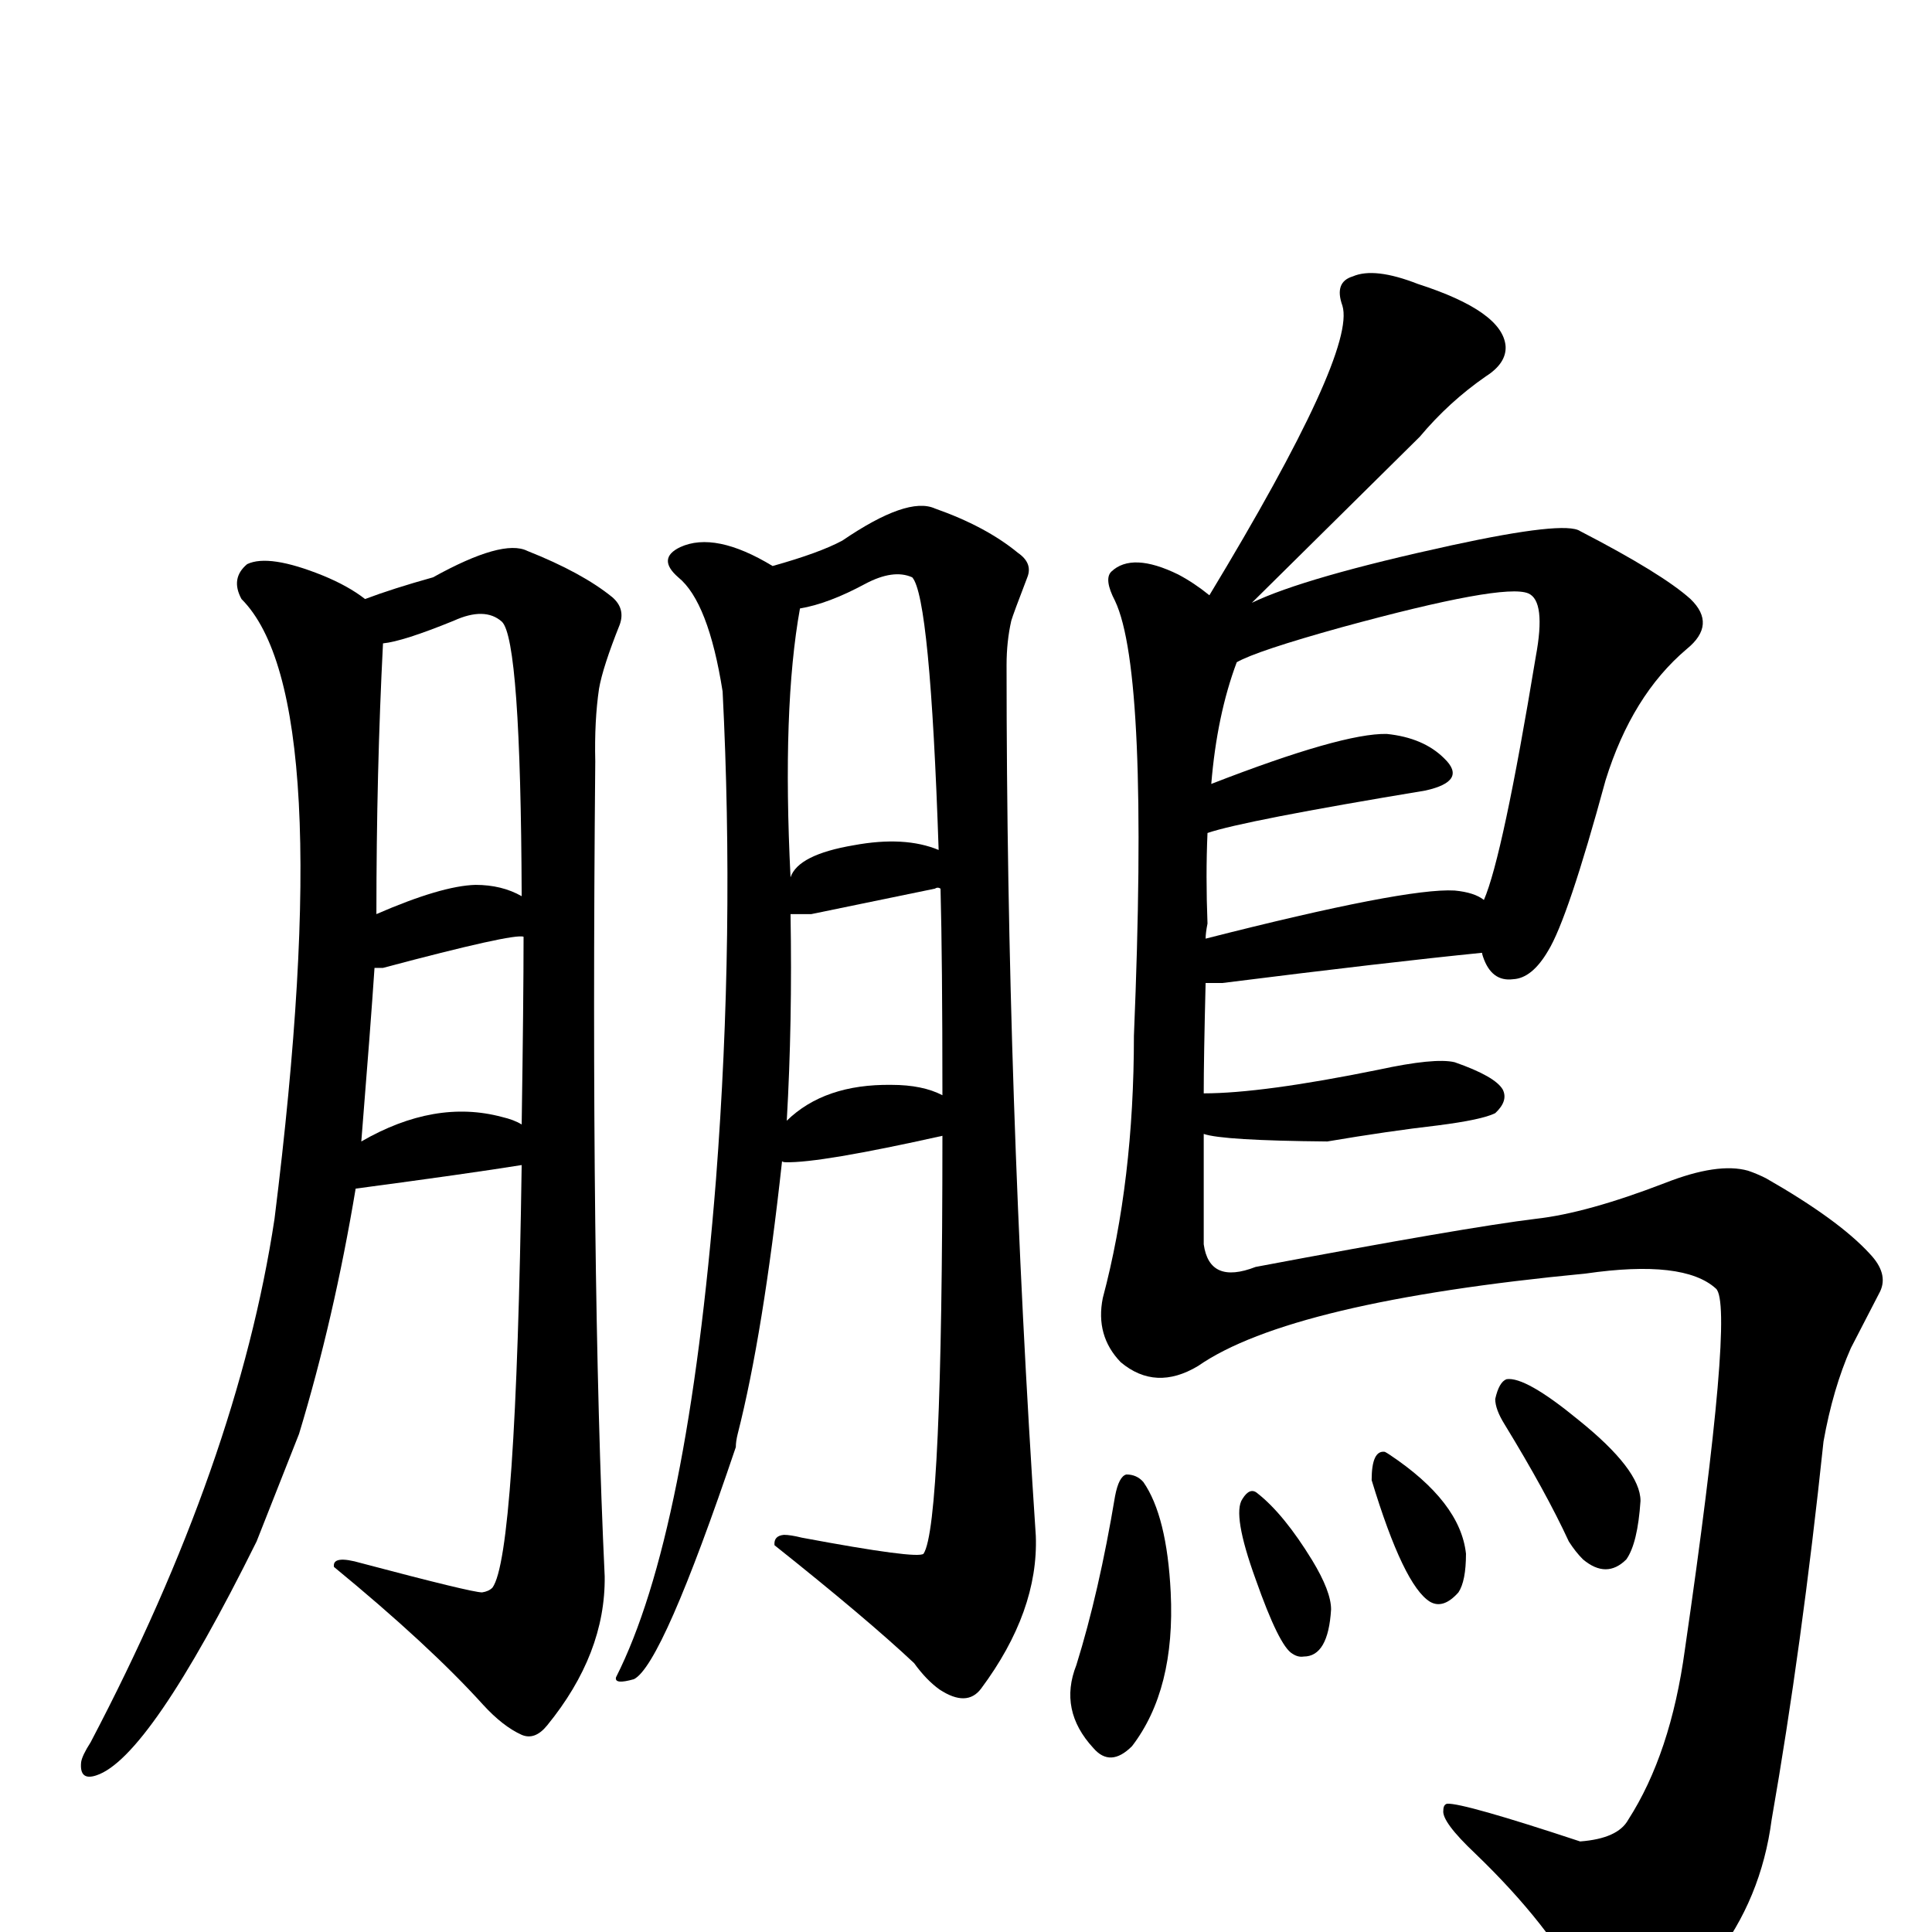
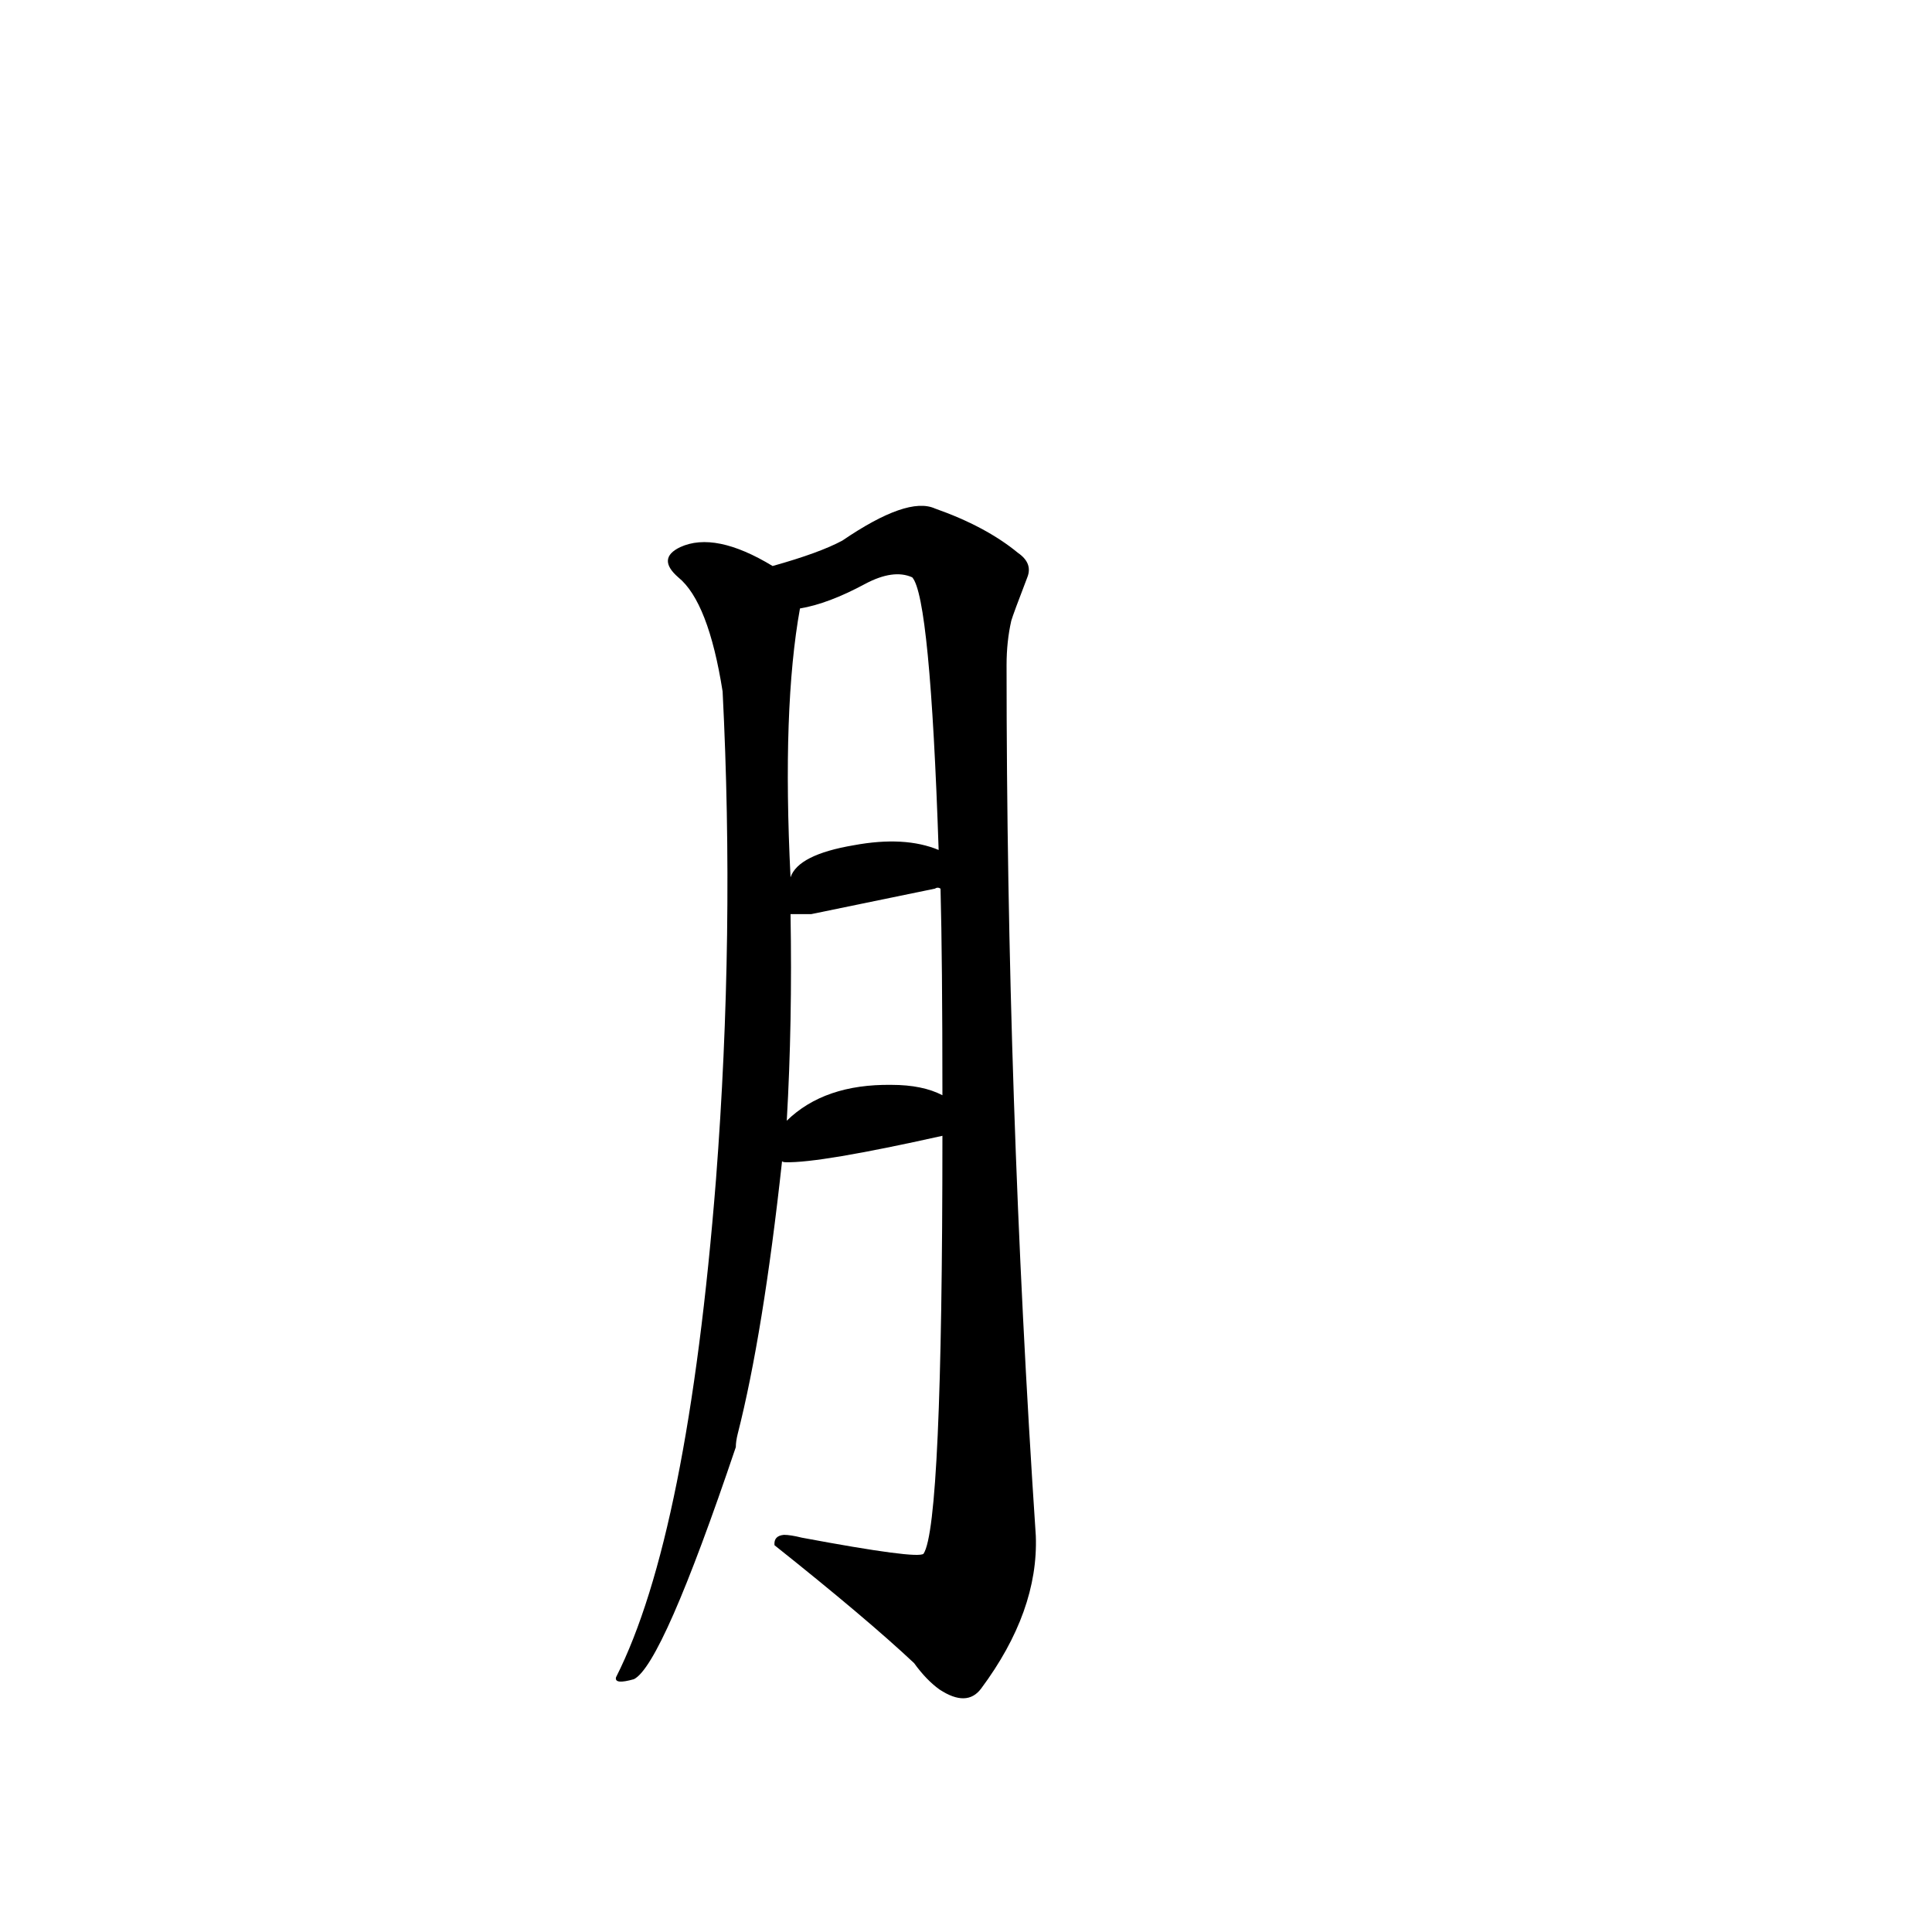
<svg xmlns="http://www.w3.org/2000/svg" version="1.1" width="100%" height="100%" viewBox="0 -410 2048 2048" id="uni9D6C.svg">
  <defs id="defs1" />
  <g id="g1">
-     <path d="M 377,850 Q 354,988 317,1110 L 272,1224 Q 158,1454 102,1472 Q 84,1478 86,1458 Q 87,1451 96,1437 Q 252,1140 291,882 Q 360,329 256,225 Q 244,203 262,188 Q 285,177 342,200 Q 369,211 387,225 Q 416,214 459,202 Q 533,161 559,174 Q 617,197 649,223 Q 663,235 657,252 Q 639,297 635,320 Q 630,354 631,397 Q 626,943 641,1261 Q 642,1343 580,1419 Q 567,1435 553,1429 Q 533,1420 512,1397 Q 455,1334 354,1251 Q 352,1238 383,1247 Q 500,1278 511,1278 Q 518,1277 522,1273 Q 547,1239 553,825 Q 497,834 377,850 z M 553,782 Q 555,650 555,583 Q 545,579 406,616 L 397,616 Q 393,676 383,800 Q 461,755 532,774 Q 545,777 553,782 z M 504,528 Q 532,528 553,540 Q 552,268 532,249 Q 514,233 481,248 Q 427,270 406,272 Q 399,408 399,559 Q 468,529 504,528 z" id="U_9D6C_1" style="fill:currentColor" />
    <path d="M 829,821 Q 809,1004 782,1110 Q 780,1118 780,1124 Q 702,1355 672,1370 Q 651,1376 653,1368 Q 729,1218 759,840 Q 779,579 766,323 Q 751,228 719,202 Q 696,182 721,170 Q 758,153 819,190 Q 869,176 893,163 Q 962,116 991,129 Q 1045,148 1079,176 Q 1095,187 1089,202 Q 1074,241 1072,248 Q 1067,270 1067,295 Q 1067,753 1098,1218 Q 1101,1298 1040,1380 Q 1025,1400 996,1381 Q 982,1371 969,1353 Q 919,1306 821,1228 Q 820,1218 831,1217 Q 838,1217 850,1220 Q 973,1243 979,1237 Q 999,1207 999,794 Q 869,823 833,822 Q 830,822 829,821 z M 999,751 Q 999,607 997,532 Q 994,530 991,532 L 860,559 L 838,559 Q 840,674 834,778 Q 874,739 945,740 Q 978,740 999,751 z M 995,491 Q 986,223 967,202 Q 947,193 917,209 Q 878,230 848,235 Q 829,340 838,520 Q 846,496 905,486 Q 959,476 995,491 z" id="U_9D6C_2" style="fill:currentColor" />
-     <path d="M 1194,1153 Q 1205,1153 1212,1161 Q 1237,1197 1241,1278 Q 1246,1381 1200,1441 Q 1177,1464 1159,1443 Q 1122,1403 1141,1355 Q 1165,1278 1182,1176 Q 1186,1155 1194,1153 z" id="U_9D6C_3" style="fill:currentColor" />
-     <path d="M 1675,1542 Q 1715,1539 1726,1519 Q 1771,1449 1786,1339 Q 1839,974 1819,956 Q 1785,925 1681,940 Q 1368,970 1270,1038 Q 1225,1065 1188,1034 Q 1161,1006 1169,966 Q 1202,842 1202,688 Q 1218,303 1182,227 Q 1170,204 1178,196 Q 1200,175 1249,199 Q 1266,208 1282,221 Q 1438,-37 1423,-86 Q 1414,-111 1434,-117 Q 1457,-127 1503,-109 Q 1593,-80 1596,-43 Q 1597,-25 1575,-11 Q 1536,16 1505,53 L 1327,229 Q 1383,202 1539,168 Q 1659,142 1675,153 Q 1762,198 1792,225 Q 1820,252 1788,278 Q 1730,327 1702,417 Q 1662,564 1641,598 Q 1624,627 1604,628 Q 1581,631 1572,604 Q 1571,601 1571,600 Q 1471,610 1296,632 L 1278,632 Q 1276,712 1276,749 Q 1338,749 1461,724 Q 1521,711 1542,716 Q 1585,731 1593,745 Q 1599,757 1585,770 Q 1571,777 1524,783 Q 1472,789 1407,800 Q 1296,799 1276,792 L 1276,909 Q 1282,952 1331,933 Q 1554,891 1628,882 Q 1682,876 1765,844 Q 1821,822 1853,831 Q 1862,834 1872,839 Q 1949,883 1982,919 Q 2002,940 1993,959 L 1962,1019 Q 1943,1062 1933,1118 Q 1910,1336 1878,1519 Q 1867,1603 1817,1667 Q 1781,1700 1731,1722 Q 1694,1740 1679,1701 Q 1643,1631 1564,1555 Q 1528,1521 1530,1509 Q 1530,1503 1534,1502 Q 1551,1501 1675,1542 z M 1573,544 Q 1593,498 1628,286 Q 1639,227 1620,219 Q 1594,208 1422,255 Q 1332,280 1311,292 Q 1290,348 1284,421 Q 1423,367 1470,368 Q 1509,372 1531,394 Q 1556,418 1511,428 Q 1318,460 1280,473 Q 1278,518 1280,569 Q 1278,579 1278,585 Q 1490,531 1542,534 Q 1563,536 1573,544 z M 1317,1179 Q 1325,1166 1333,1173 Q 1361,1195 1391,1244 Q 1411,1277 1411,1296 Q 1408,1346 1382,1346 Q 1376,1347 1370,1343 Q 1356,1335 1331,1264 Q 1306,1195 1317,1179 z M 1454,1159 Q 1454,1127 1468,1129 Q 1470,1130 1473,1132 Q 1548,1182 1554,1237 Q 1554,1266 1546,1278 Q 1530,1296 1516,1288 Q 1488,1271 1454,1159 z M 1585,1073 Q 1589,1055 1597,1052 Q 1617,1049 1673,1095 Q 1739,1148 1739,1181 Q 1736,1226 1724,1243 Q 1703,1264 1678,1243 Q 1670,1235 1663,1224 Q 1639,1172 1595,1100 Q 1585,1084 1585,1073 z" id="U_9D6C_4" style="fill:currentColor" />
  </g>
</svg>